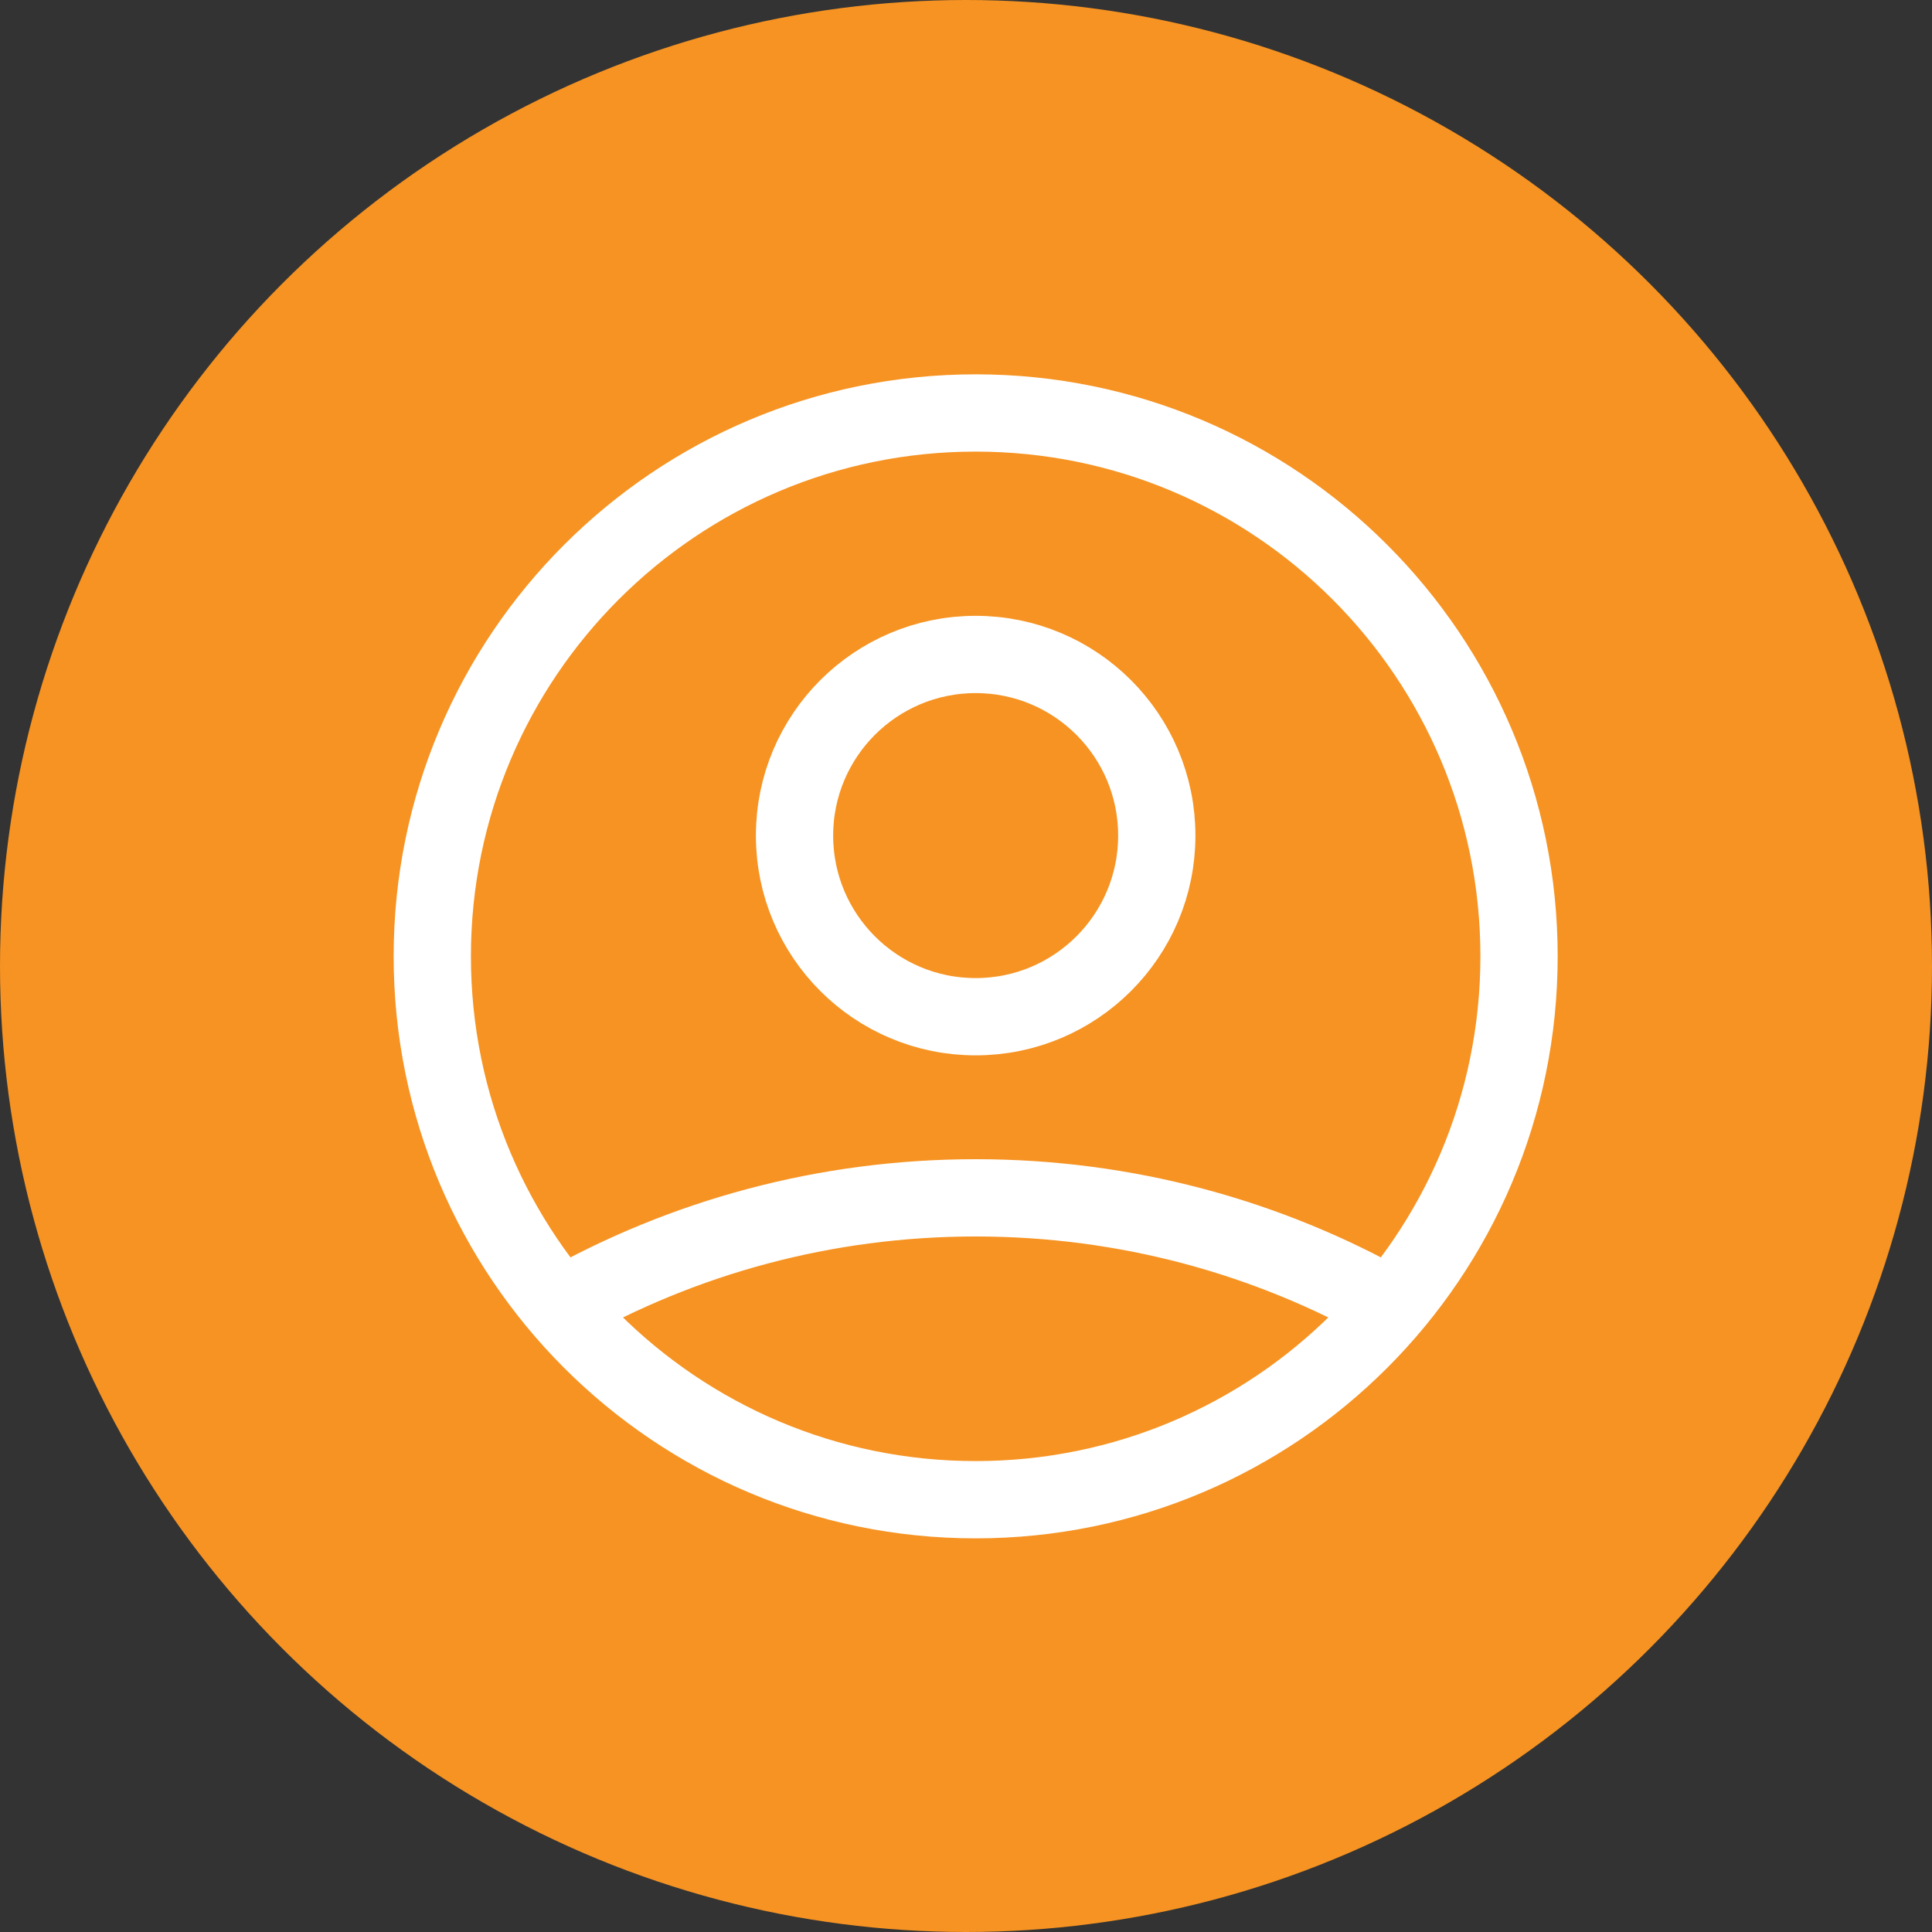
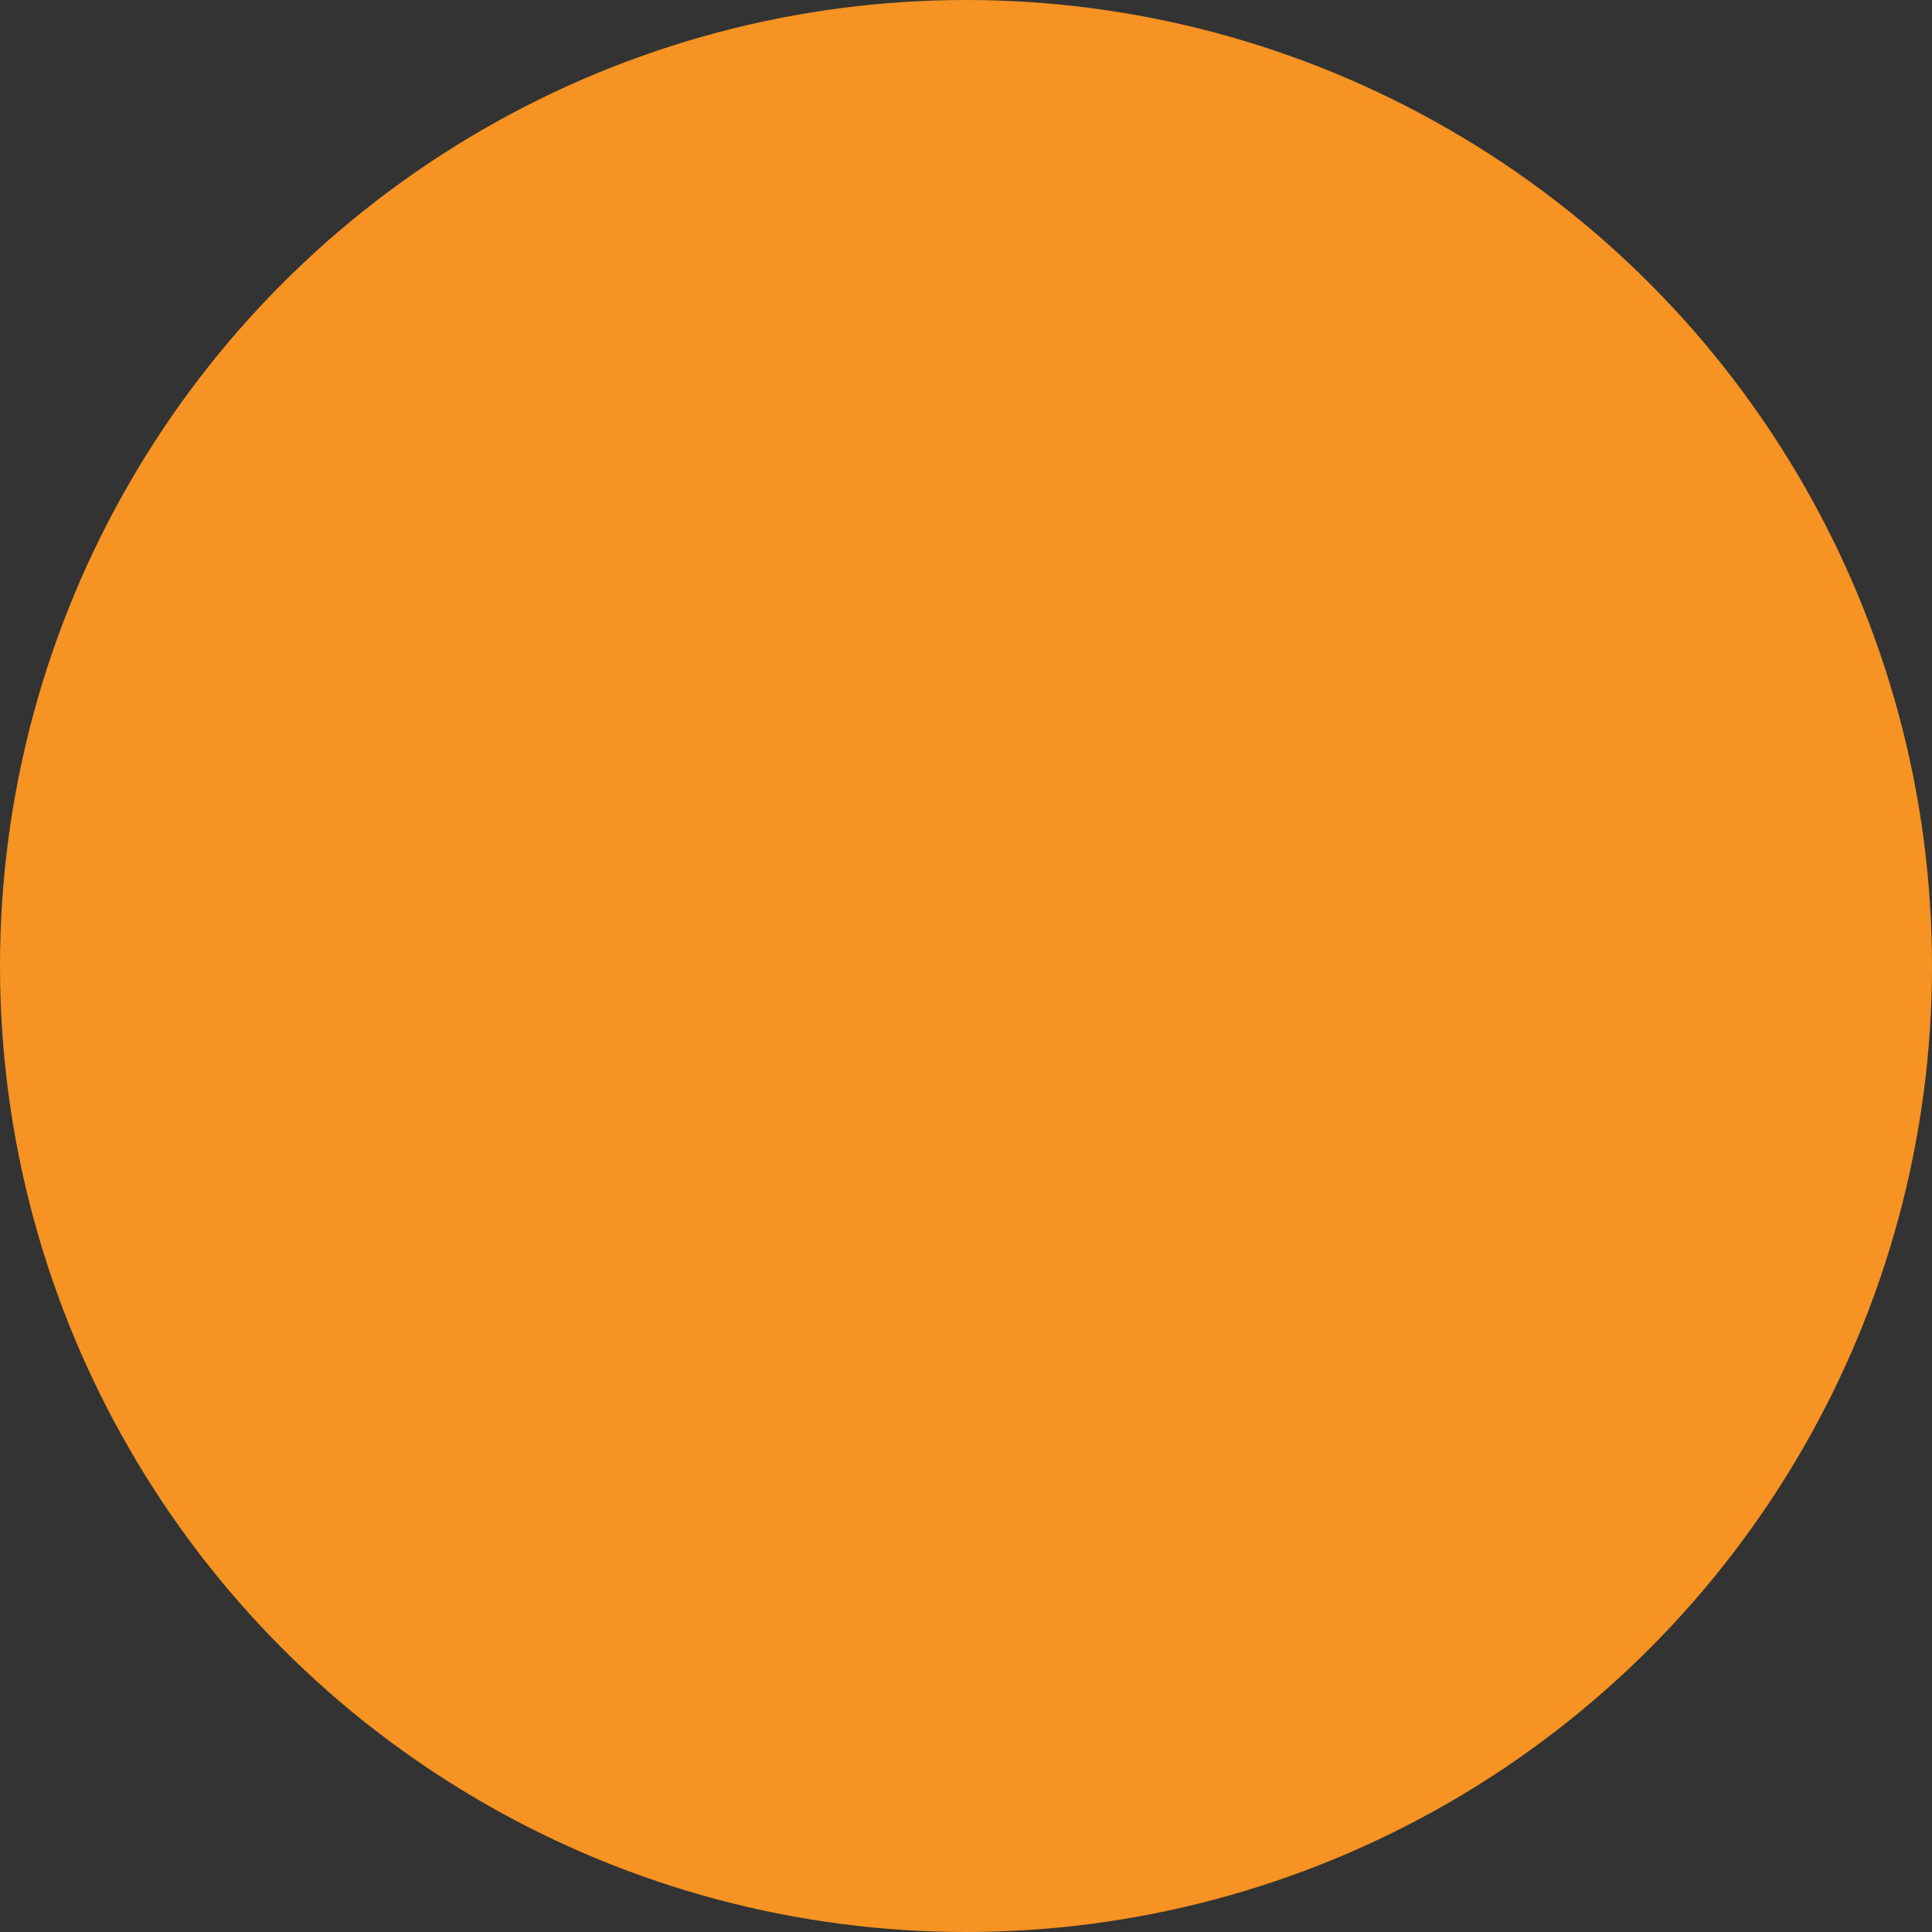
<svg xmlns="http://www.w3.org/2000/svg" width="100" height="100" viewBox="0 0 100 100" fill="none">
  <rect x="0" y="0" width="100" height="100" fill="#333333" stroke="none" />
  <circle cx="50" cy="50" r="50" fill="#F69322" />
-   <path d="M29.003 67.637C35.352 64.048 42.687 62 50.5 62C58.313 62 65.648 64.048 71.997 67.637M59.875 43.25C59.875 48.428 55.678 52.625 50.5 52.625C45.322 52.625 41.125 48.428 41.125 43.25C41.125 38.072 45.322 33.875 50.5 33.875C55.678 33.875 59.875 38.072 59.875 43.25ZM78.625 49.5C78.625 65.033 66.033 77.625 50.5 77.625C34.967 77.625 22.375 65.033 22.375 49.5C22.375 33.967 34.967 21.375 50.5 21.375C66.033 21.375 78.625 33.967 78.625 49.5Z" stroke="white" stroke-width="4" stroke-linecap="round" stroke-linejoin="round" />
</svg>